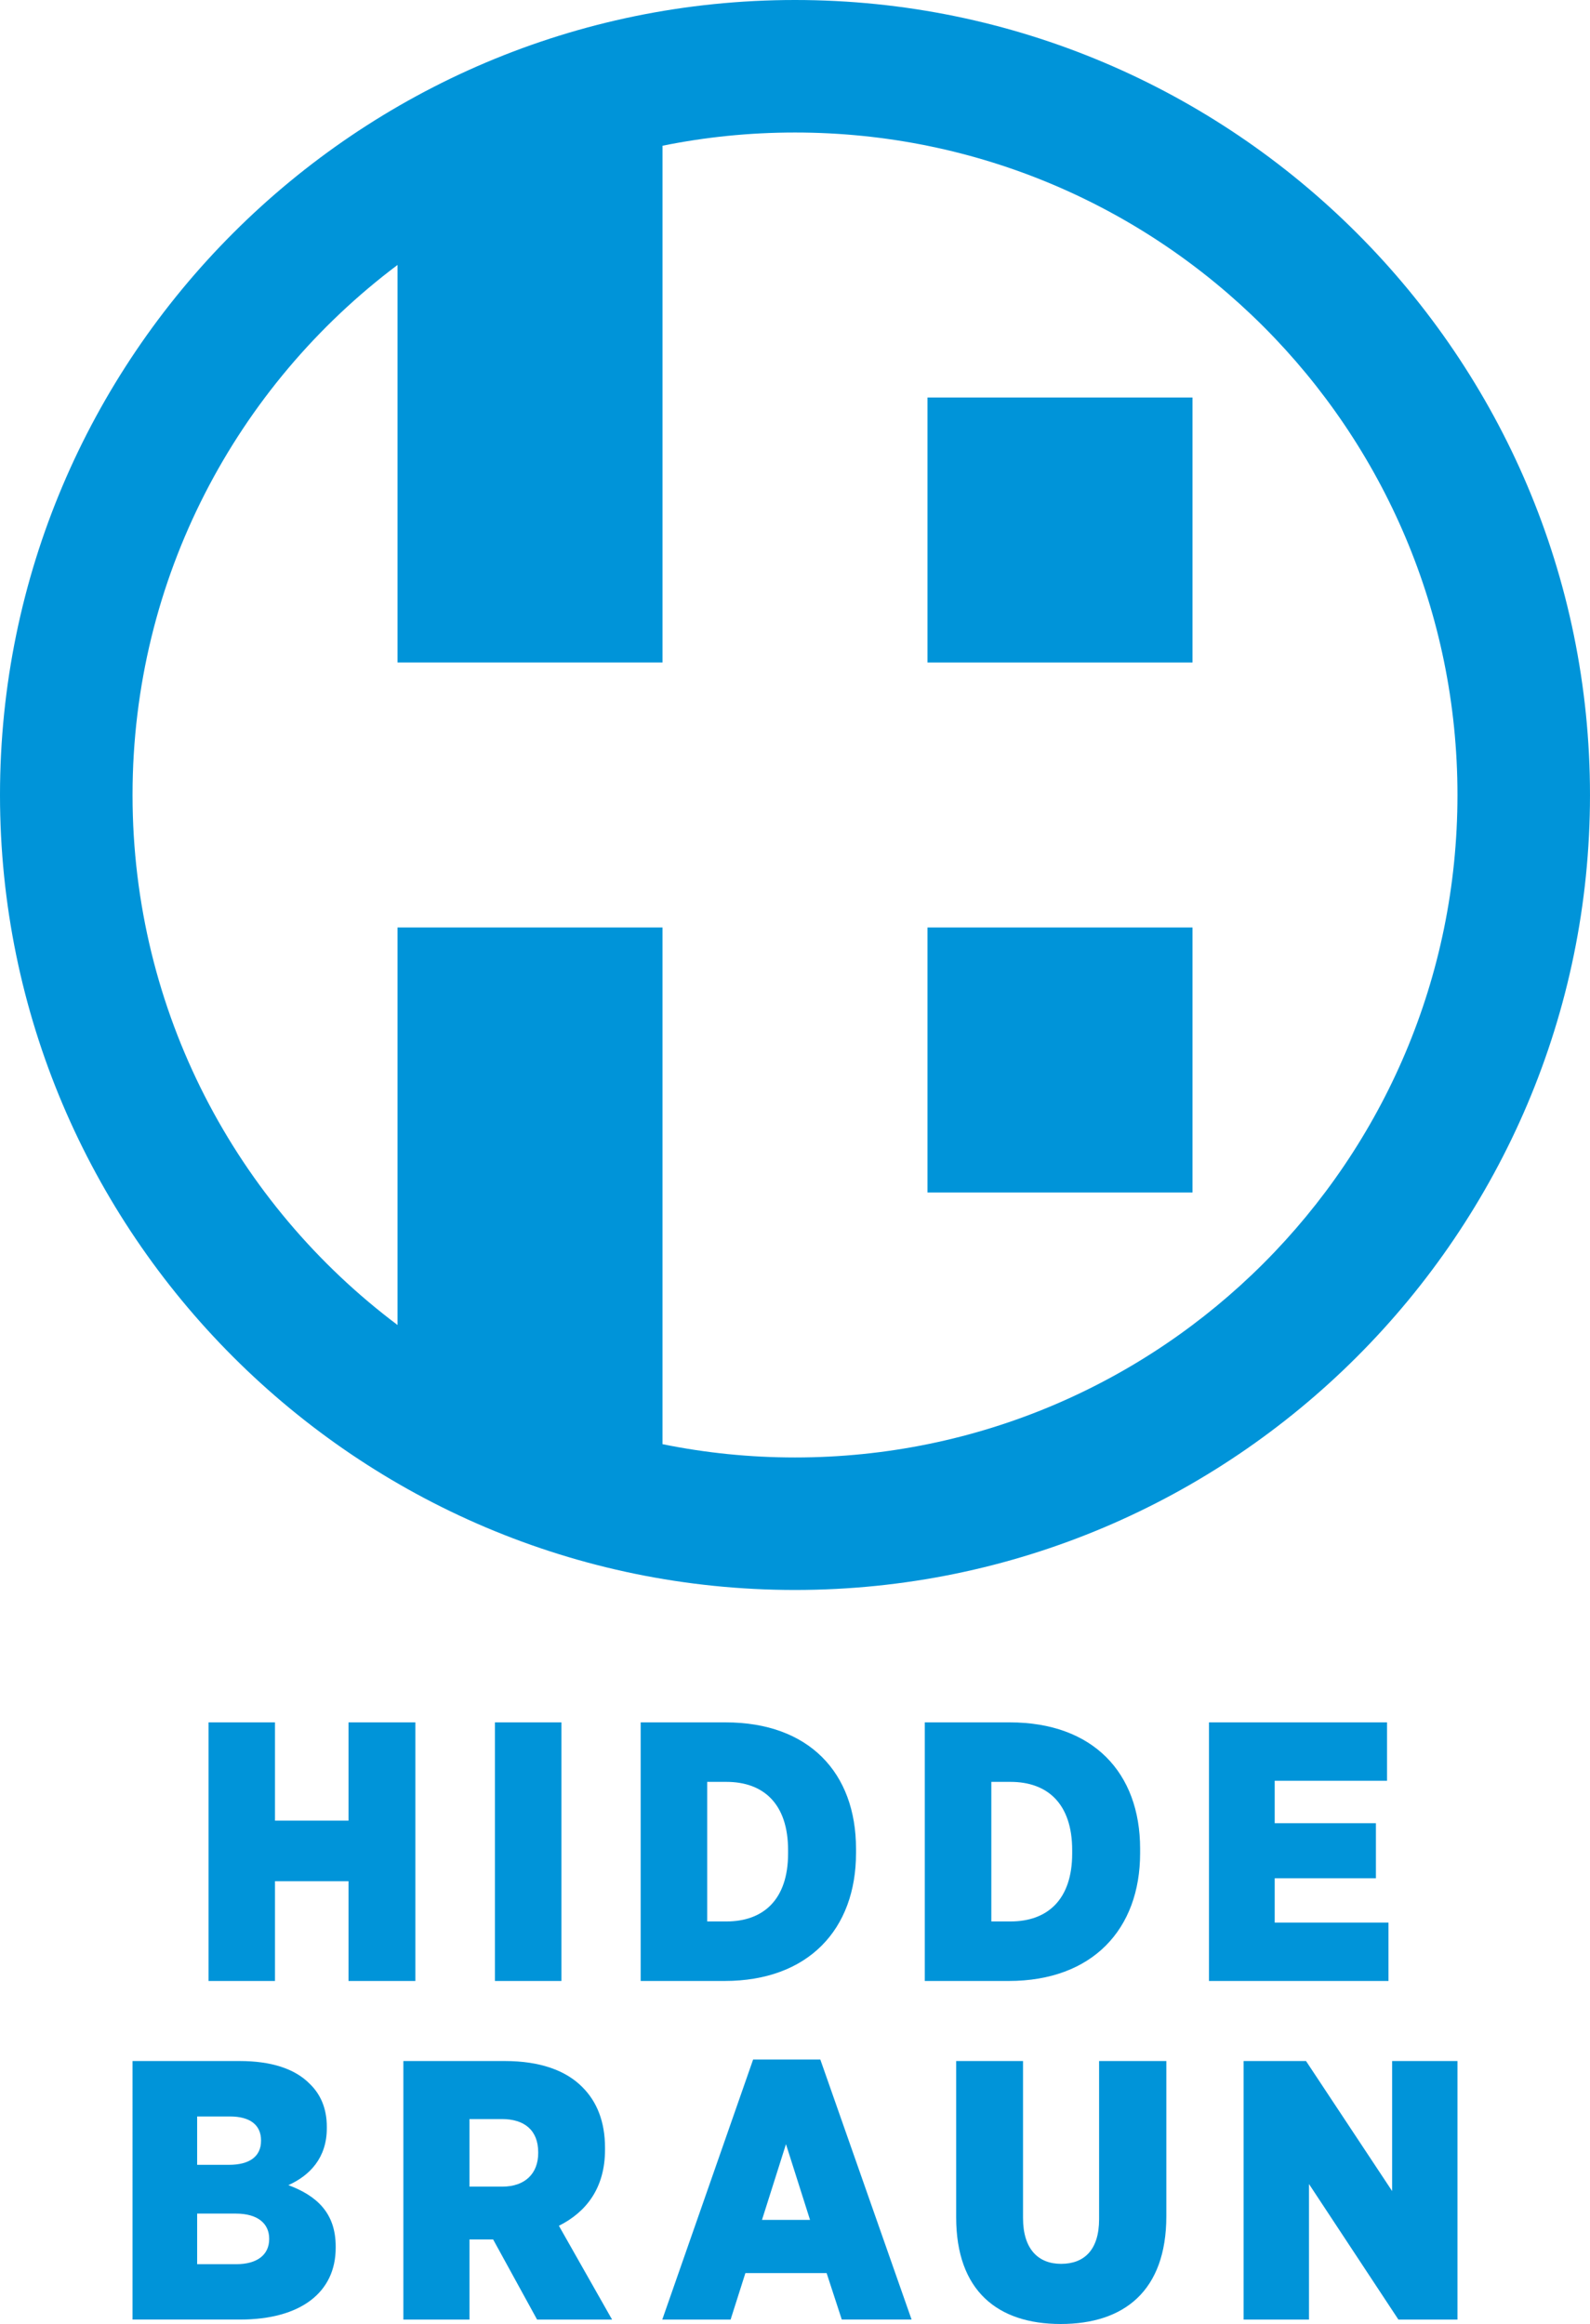
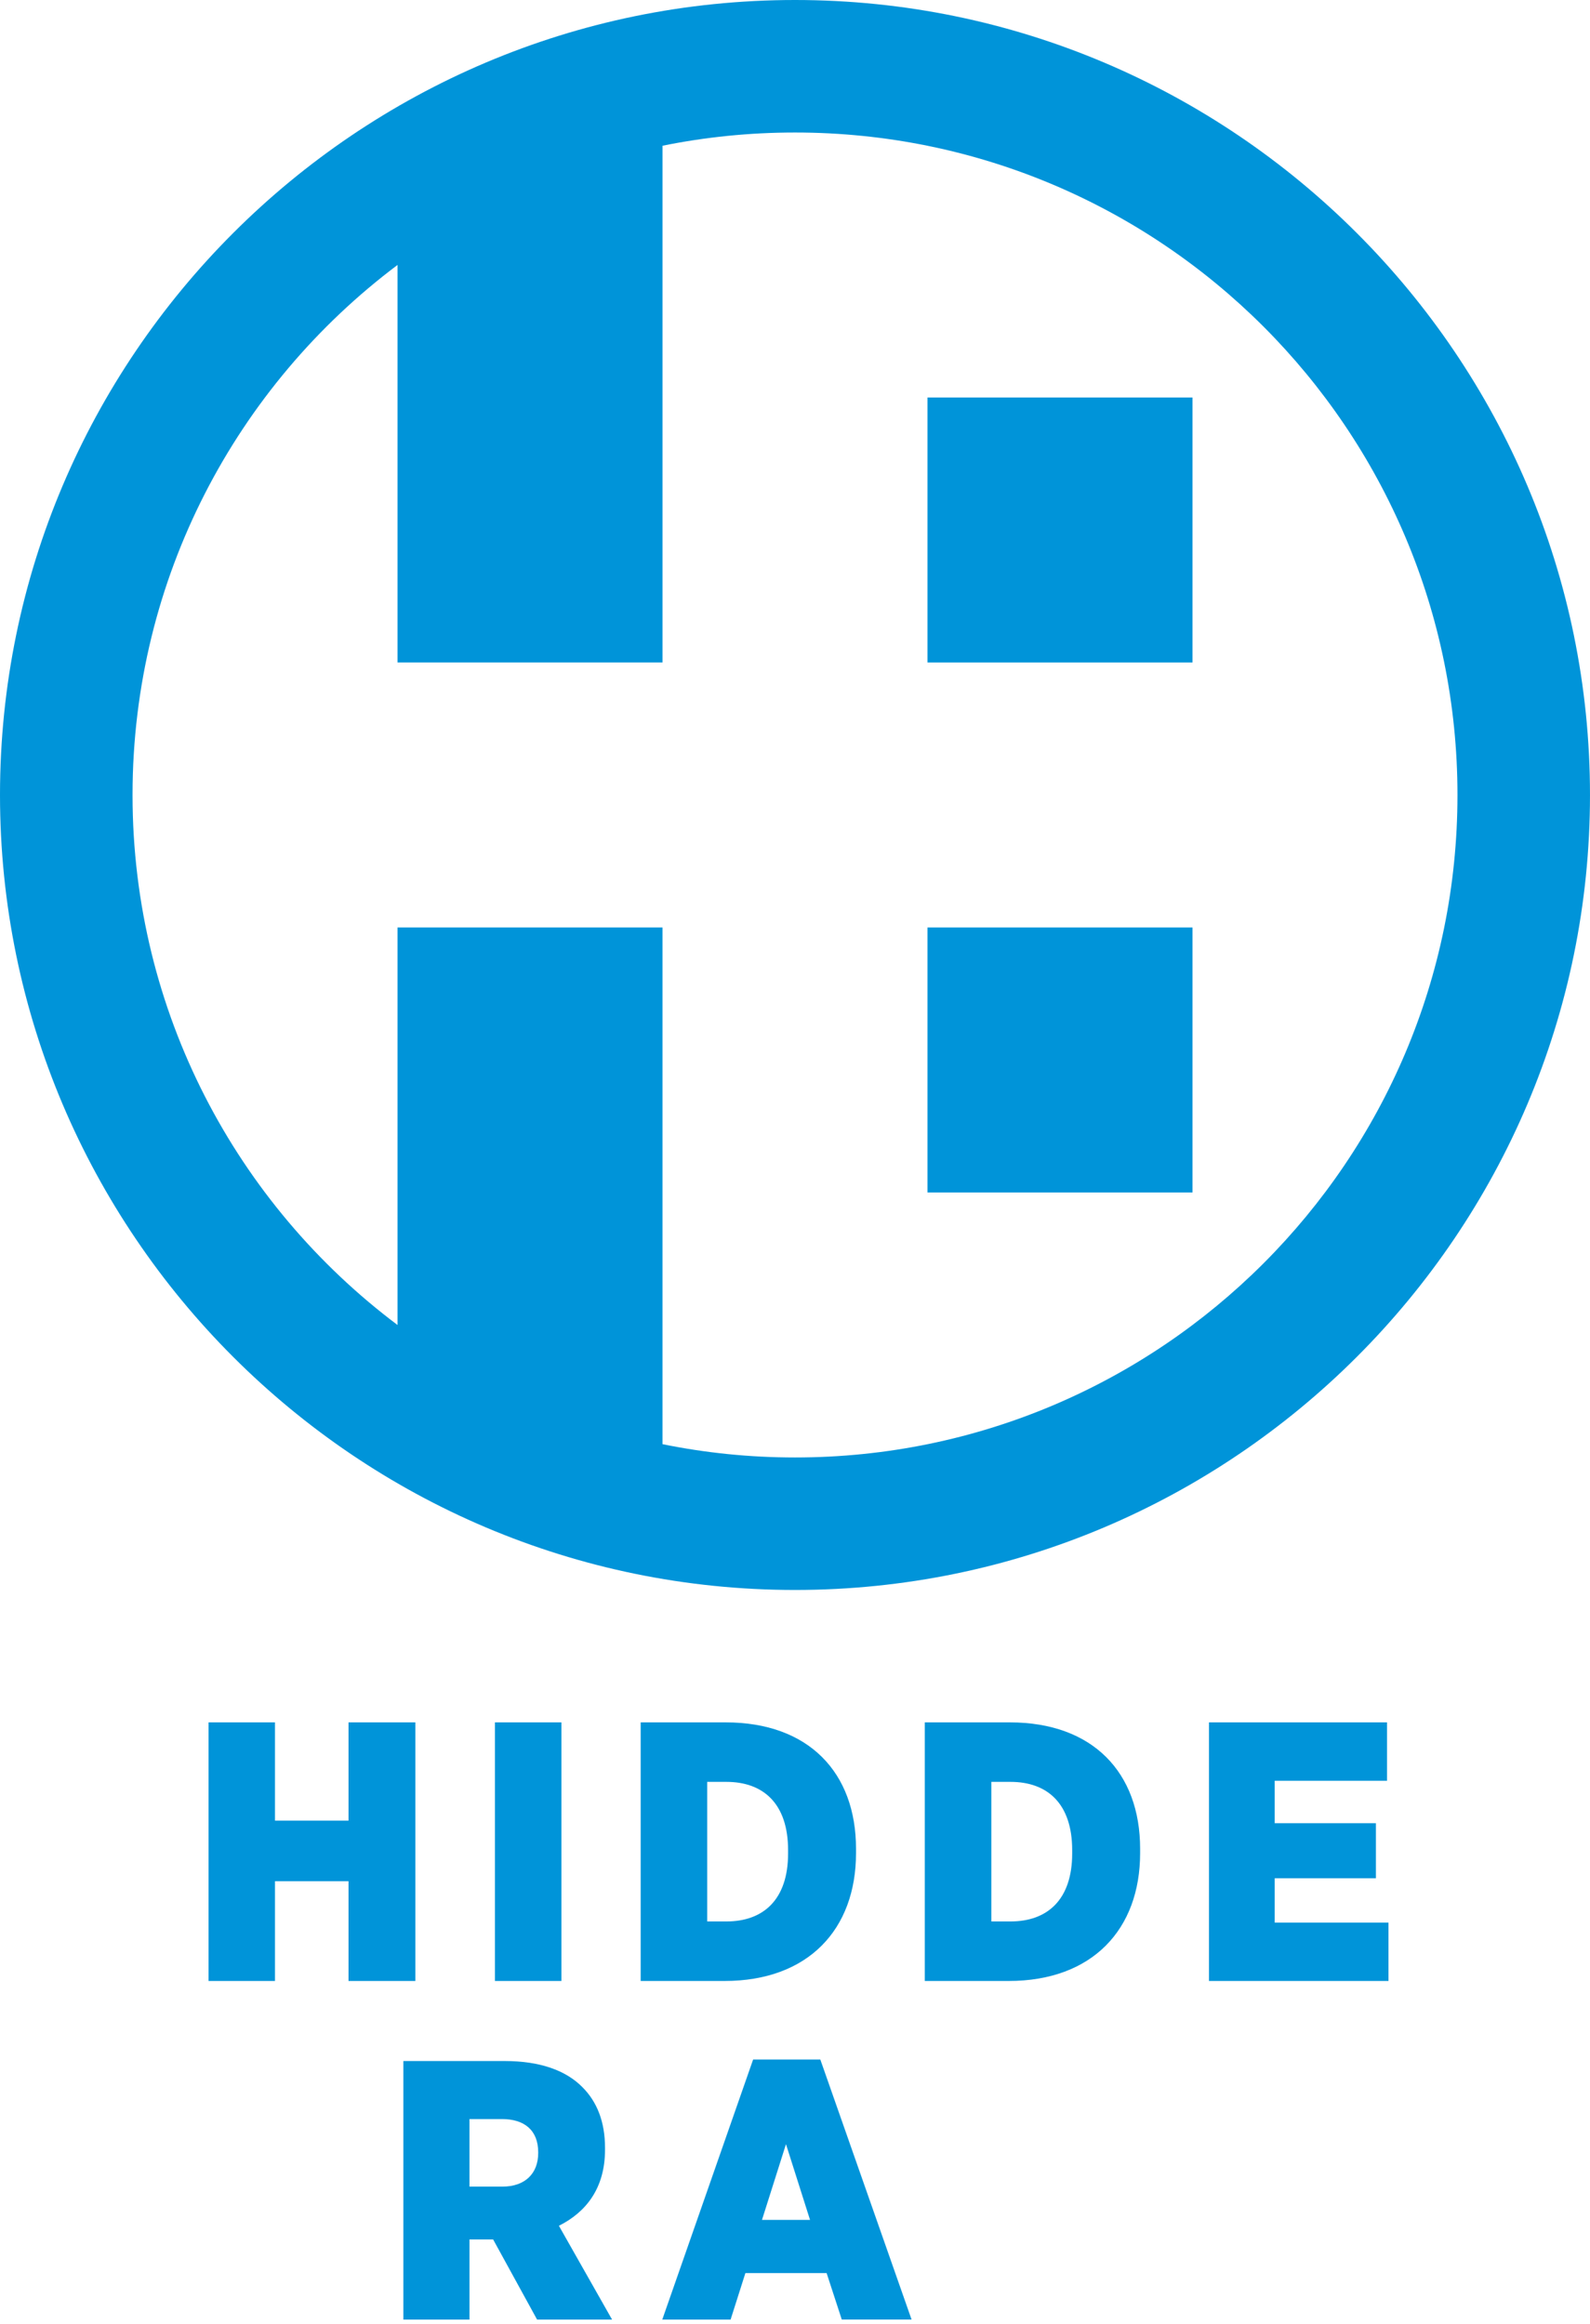
<svg xmlns="http://www.w3.org/2000/svg" version="1.1" id="Layer_1" x="0px" y="0px" width="210.395px" height="307.514px" viewBox="0 0 210.395 307.514" enable-background="new 0 0 210.395 307.514" xml:space="preserve">
  <g>
    <g>
      <rect x="122.73" y="52.599" fill="#0094D9" width="35.065" height="35.062" />
      <rect x="122.73" y="122.726" fill="#0094D9" width="35.065" height="35.062" />
      <path fill="#0094D9" d="M105.197,0C47.192,0,0,47.188,0,105.193c0,58.001,47.192,105.193,105.197,105.193    c58.001,0,105.197-47.192,105.197-105.193C210.395,47.188,163.198,0,105.197,0z M105.197,192.854    c-6.006,0-11.869-0.607-17.533-1.76v-33.306l0,0v-35.062H52.603v52.599c-21.276-15.979-35.044-41.414-35.065-70.068v-0.135    c0.021-28.65,13.789-54.081,35.065-70.064V87.66h35.062V52.599l0,0V19.285c5.665-1.152,11.527-1.751,17.533-1.751    c48.416,0,87.66,39.244,87.66,87.66C192.857,153.605,153.613,192.854,105.197,192.854z" />
    </g>
    <g>
      <path fill="#0094D9" d="M27.595,227.906h8.792v13h9.729v-13h8.847v34.218h-8.847v-13.202h-9.729v13.202h-8.792V227.906z" />
      <path fill="#0094D9" d="M65.493,227.906h8.796v34.218h-8.796V227.906z" />
      <path fill="#0094D9" d="M84.777,227.906h11.24c11.003,0,17.254,6.648,17.254,16.715v0.591c0,10.062-6.302,16.912-17.398,16.912    H84.777V227.906z M93.578,235.778v18.47h2.541c4.884,0,8.163-2.883,8.163-8.994v-0.439c0-6.162-3.279-9.036-8.163-9.036H93.578z" />
      <path fill="#0094D9" d="M122.371,227.906h11.244c10.999,0,17.25,6.648,17.25,16.715v0.591c0,10.062-6.306,16.912-17.397,16.912    h-11.097V227.906z M131.176,235.778v18.47h2.537c4.887,0,8.162-2.883,8.162-8.994v-0.439c0-6.162-3.275-9.036-8.162-9.036H131.176    z" />
      <path fill="#0094D9" d="M159.974,227.906h23.561v7.725h-14.861v5.617h13.393v7.285h-13.393v5.863h15.056v7.728h-23.755V227.906z" />
-       <path fill="#0094D9" d="M17.537,272.718H31.71c4.107,0,7.281,0.979,9.29,3.03c1.41,1.363,2.245,3.225,2.245,5.669v0.198    c0,3.908-2.245,6.247-5.086,7.525c3.668,1.368,6.26,3.617,6.26,8.104v0.198c0,5.858-4.597,9.484-12.662,9.484h-14.22V272.718z     M34.542,283.219c0-2.047-1.464-3.165-4.103-3.165h-4.352v6.398h4.204c2.688,0,4.25-1.076,4.25-3.178V283.219z M31.221,292.906    h-5.133v6.693h5.184c2.739,0,4.347-1.229,4.347-3.326v-0.046C35.619,294.223,34.104,292.906,31.221,292.906z" />
      <path fill="#0094D9" d="M53.375,272.718h13.439c4.596,0,8.066,1.225,10.265,3.47c1.904,1.903,2.98,4.55,2.98,8.02v0.24    c0,5.078-2.49,8.26-6.103,10.07l7.036,12.41h-9.923l-5.816-10.604h-3.127v10.604h-8.75V272.718z M66.477,289.335    c2.979,0,4.74-1.714,4.74-4.444v-0.102c0-2.934-1.857-4.394-4.791-4.394h-4.301v8.939H66.477z" />
      <path fill="#0094D9" d="M99.655,272.523h8.894l12.075,34.404h-9.235l-2.009-6.154H98.634l-1.958,6.154h-9.041L99.655,272.523z     M107.186,293.737l-3.183-10.021l-3.174,10.021H107.186z" />
-       <path fill="#0094D9" d="M126.524,293.392v-20.674h8.847v20.774c0,4.099,2.005,6.062,5.035,6.062c3.077,0,5.031-1.861,5.031-5.913    v-20.923h8.897v20.521c0,9.927-5.622,14.274-13.979,14.274C131.999,307.514,126.524,303.115,126.524,293.392z" />
-       <path fill="#0094D9" d="M164.558,272.718h8.26l11.392,17.204v-17.204h8.648v34.21h-7.816l-11.831-17.935v17.935h-8.652V272.718z" />
    </g>
  </g>
</svg>